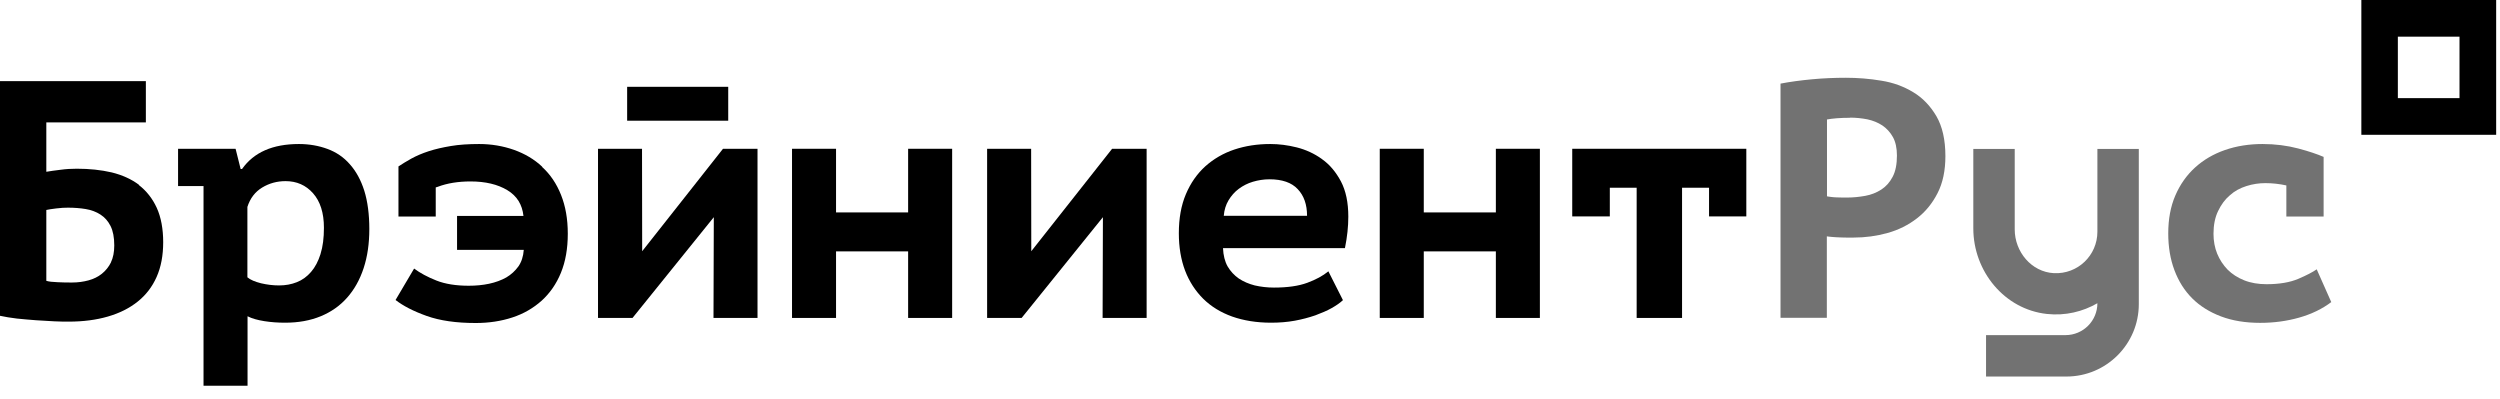
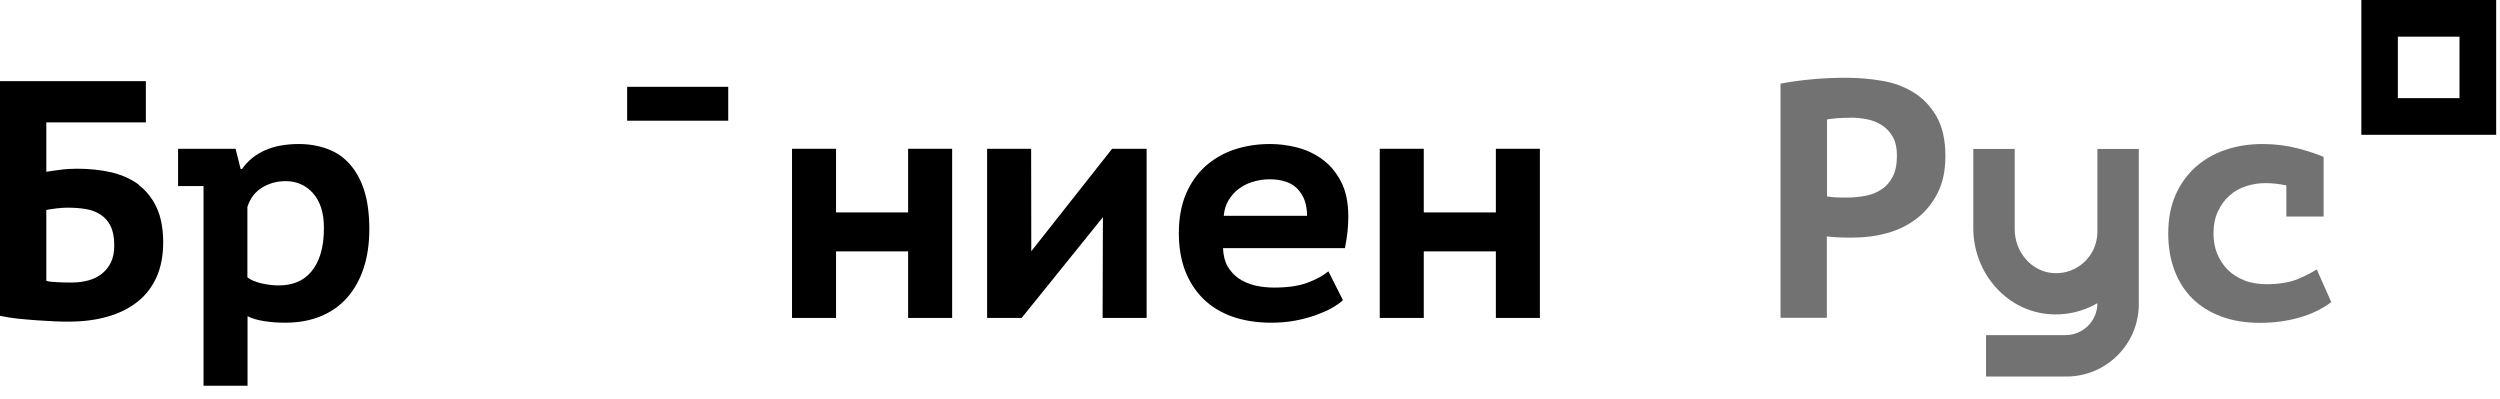
<svg xmlns="http://www.w3.org/2000/svg" width="163" height="26" viewBox="0 0 163 26" fill="none">
  <g clip-path="url(#clip0_34_122)">
    <path d="M153.96 0V8.79H162.75V0H153.96ZM160.36 6.4H156.34V2.39H160.36V6.41V6.4Z" fill="black" />
    <path d="M9.06 12.05C8.57 11.68 7.97 11.41 7.28 11.24C6.59 11.08 5.83 11 5.01 11C4.66 11 4.3 11.02 3.94 11.07C3.58 11.11 3.27 11.16 3.02 11.2V7.98H9.51V5.29H0V20.59C0.32 20.66 0.69 20.72 1.1 20.77C1.51 20.81 1.93 20.85 2.35 20.88C2.77 20.91 3.17 20.93 3.54 20.95C3.91 20.97 4.23 20.97 4.48 20.97C5.42 20.97 6.27 20.86 7.03 20.64C7.79 20.42 8.43 20.1 8.97 19.67C9.51 19.24 9.92 18.71 10.21 18.06C10.5 17.41 10.64 16.65 10.64 15.79C10.64 14.93 10.5 14.16 10.22 13.55C9.94 12.94 9.55 12.45 9.06 12.07V12.05ZM7.24 17.1C7.09 17.4 6.89 17.65 6.64 17.85C6.39 18.05 6.1 18.19 5.77 18.28C5.44 18.37 5.08 18.42 4.7 18.42C4.41 18.42 4.09 18.42 3.76 18.4C3.43 18.39 3.18 18.36 3.02 18.31V13.69C3.14 13.66 3.35 13.63 3.66 13.59C3.97 13.55 4.23 13.54 4.43 13.54C4.84 13.54 5.23 13.57 5.59 13.63C5.95 13.69 6.27 13.81 6.55 13.99C6.83 14.17 7.05 14.42 7.21 14.74C7.37 15.06 7.45 15.48 7.45 16C7.45 16.43 7.38 16.8 7.23 17.11L7.24 17.1Z" fill="black" />
    <path d="M22.81 10.71C22.41 10.25 21.92 9.92 21.35 9.71C20.78 9.5 20.16 9.39 19.49 9.39C17.78 9.39 16.55 9.93 15.78 11.02H15.69L15.36 9.7H11.61V12.13H13.27V25.15H16.14V20.62C16.43 20.77 16.8 20.87 17.24 20.94C17.68 21.01 18.13 21.04 18.59 21.04C19.46 21.04 20.23 20.9 20.91 20.62C21.59 20.34 22.16 19.94 22.63 19.41C23.1 18.88 23.46 18.24 23.71 17.48C23.96 16.72 24.08 15.87 24.08 14.93C24.08 13.99 23.97 13.13 23.75 12.43C23.53 11.74 23.22 11.17 22.81 10.71ZM20.9 16.56C20.75 17.03 20.55 17.42 20.28 17.73C20.01 18.04 19.71 18.26 19.35 18.4C19 18.54 18.61 18.61 18.2 18.61C17.79 18.61 17.41 18.56 17.02 18.47C16.63 18.37 16.33 18.25 16.13 18.08V13.49C16.31 12.93 16.63 12.51 17.09 12.23C17.55 11.95 18.06 11.81 18.62 11.81C19.34 11.81 19.94 12.07 20.41 12.6C20.88 13.13 21.12 13.88 21.12 14.85C21.12 15.51 21.05 16.08 20.9 16.55V16.56Z" fill="black" />
-     <path d="M35.35 10.87C34.83 10.38 34.21 10.02 33.51 9.77C32.8 9.52 32.04 9.39 31.24 9.39C30.55 9.39 29.93 9.43 29.4 9.52C28.86 9.61 28.38 9.72 27.95 9.86C27.52 10 27.15 10.16 26.82 10.34C26.5 10.52 26.22 10.69 25.98 10.85V14.12H28.41V12.22C28.41 12.22 28.5 12.19 28.54 12.18C29.17 11.94 29.89 11.83 30.68 11.83C31.65 11.83 32.45 12.02 33.08 12.4C33.71 12.78 34.05 13.34 34.13 14.08H29.8V16.29H34.15C34.12 16.72 34 17.08 33.8 17.37C33.59 17.66 33.33 17.9 33.01 18.09C32.69 18.27 32.31 18.41 31.89 18.5C31.47 18.59 31.03 18.63 30.56 18.63C29.74 18.63 29.03 18.52 28.45 18.29C27.87 18.06 27.39 17.8 27 17.51L25.79 19.56C26.28 19.94 26.95 20.29 27.82 20.6C28.69 20.91 29.75 21.06 31.02 21.06C31.87 21.06 32.67 20.94 33.4 20.7C34.14 20.46 34.77 20.09 35.31 19.61C35.85 19.12 36.27 18.52 36.57 17.79C36.87 17.06 37.02 16.21 37.02 15.24C37.02 14.27 36.87 13.44 36.58 12.71C36.29 11.98 35.88 11.37 35.35 10.89V10.87Z" fill="black" />
    <path d="M47.48 5.66H40.89V7.87H47.48V5.66Z" fill="black" />
-     <path d="M41.87 16.38L41.86 9.7H38.99V20.73H41.24L46.54 14.16L46.52 20.73H49.39V9.7H47.14L41.87 16.38Z" fill="black" />
    <path d="M59.21 13.85H54.51V9.7H51.64V20.73H54.51V16.39H59.21V20.73H62.08V9.7H59.21V13.85Z" fill="black" />
    <path d="M67.24 16.38L67.23 9.7H64.36V20.73H66.61L71.91 14.16L71.89 20.73H74.76V9.7H72.51L67.24 16.38Z" fill="black" />
    <path d="M86.19 10.37C85.69 10.01 85.14 9.76 84.55 9.61C83.95 9.46 83.38 9.39 82.82 9.39C81.98 9.39 81.2 9.51 80.48 9.75C79.76 9.99 79.13 10.36 78.59 10.84C78.05 11.33 77.63 11.93 77.32 12.66C77.01 13.39 76.86 14.24 76.86 15.21C76.86 16.12 77 16.94 77.27 17.65C77.54 18.36 77.94 18.97 78.45 19.48C78.97 19.99 79.59 20.37 80.34 20.64C81.08 20.9 81.93 21.04 82.87 21.04C83.41 21.04 83.93 21 84.42 20.91C84.91 20.82 85.35 20.7 85.76 20.56C86.16 20.41 86.52 20.26 86.82 20.09C87.12 19.92 87.37 19.75 87.56 19.57L86.61 17.69C86.26 17.98 85.8 18.23 85.23 18.44C84.66 18.65 83.94 18.75 83.06 18.75C82.62 18.75 82.2 18.7 81.81 18.61C81.42 18.51 81.07 18.36 80.77 18.16C80.47 17.95 80.23 17.69 80.04 17.37C79.86 17.05 79.76 16.65 79.74 16.18H87.69C87.84 15.44 87.91 14.76 87.91 14.13C87.91 13.2 87.75 12.44 87.43 11.83C87.11 11.23 86.71 10.74 86.2 10.38L86.19 10.37ZM79.79 14.07C79.82 13.7 79.92 13.36 80.1 13.06C80.28 12.76 80.5 12.51 80.77 12.31C81.04 12.11 81.35 11.95 81.69 11.85C82.03 11.75 82.39 11.69 82.77 11.69C83.59 11.69 84.21 11.9 84.61 12.33C85.02 12.76 85.22 13.34 85.22 14.07H79.79Z" fill="black" />
    <path d="M97.53 13.85H92.83V9.7H89.96V20.73H92.83V16.39H97.53V20.73H100.4V9.7H97.53V13.85Z" fill="black" />
-     <path d="M102.51 9.7V14.11H104.96V12.24H106.71V20.73H109.67V12.24H111.43V14.11H113.86V9.7H102.51Z" fill="black" />
    <path d="M152.02 19.68C151.42 20.14 150.71 20.48 149.9 20.71C149.09 20.94 148.24 21.05 147.36 21.05C146.4 21.05 145.55 20.91 144.81 20.63C144.07 20.35 143.44 19.96 142.93 19.45C142.42 18.94 142.04 18.33 141.77 17.61C141.5 16.89 141.37 16.09 141.37 15.22C141.37 14.29 141.52 13.47 141.83 12.75C142.14 12.03 142.57 11.42 143.12 10.92C143.67 10.42 144.32 10.04 145.07 9.78C145.82 9.52 146.64 9.39 147.52 9.39C148.34 9.39 149.12 9.49 149.84 9.68C150.56 9.87 151.11 10.06 151.5 10.23V14.12H149.07V12.09C148.61 11.99 148.16 11.94 147.7 11.94C147.29 11.94 146.88 12 146.47 12.13C146.06 12.26 145.7 12.45 145.39 12.73C145.07 13 144.82 13.34 144.62 13.76C144.42 14.17 144.32 14.67 144.32 15.24C144.32 15.71 144.4 16.15 144.56 16.54C144.72 16.93 144.95 17.28 145.24 17.58C145.53 17.87 145.9 18.11 146.33 18.28C146.76 18.45 147.25 18.53 147.78 18.53C148.62 18.53 149.31 18.41 149.85 18.18C150.39 17.95 150.79 17.74 151.05 17.56L152 19.7L152.02 19.68Z" fill="#727272" />
    <path d="M116.1 5.45C116.72 5.33 117.4 5.24 118.14 5.17C118.88 5.1 119.62 5.07 120.36 5.07C121.1 5.07 121.89 5.13 122.66 5.26C123.43 5.38 124.13 5.64 124.74 6.01C125.36 6.38 125.86 6.91 126.25 7.57C126.64 8.24 126.84 9.11 126.84 10.18C126.84 11.12 126.67 11.93 126.33 12.59C125.99 13.26 125.54 13.81 124.98 14.24C124.42 14.67 123.79 14.99 123.07 15.19C122.35 15.39 121.62 15.49 120.85 15.49H120.5C120.34 15.49 120.17 15.49 119.99 15.48C119.81 15.48 119.64 15.46 119.47 15.45C119.3 15.44 119.18 15.42 119.11 15.41V20.72H116.09V5.45H116.1ZM120.6 7.68C120.31 7.68 120.03 7.69 119.76 7.71C119.5 7.73 119.28 7.76 119.12 7.79V12.8C119.18 12.81 119.27 12.83 119.38 12.84C119.49 12.85 119.62 12.87 119.76 12.87C119.89 12.87 120.02 12.88 120.15 12.88H120.43C120.83 12.88 121.22 12.84 121.61 12.77C122 12.7 122.35 12.56 122.66 12.36C122.97 12.16 123.21 11.89 123.4 11.53C123.59 11.17 123.68 10.71 123.68 10.14C123.68 9.65 123.59 9.25 123.42 8.94C123.24 8.62 123.01 8.37 122.73 8.18C122.44 7.99 122.12 7.86 121.75 7.78C121.38 7.71 121.01 7.67 120.63 7.67L120.6 7.68Z" fill="#727272" />
    <path d="M139.45 9.7V19.83C139.45 22.43 137.34 24.55 134.73 24.55H129.49V21.85H134.67C135.82 21.85 136.75 20.92 136.75 19.77C135.8 20.32 134.66 20.6 133.46 20.47C130.68 20.17 128.66 17.68 128.66 14.89V9.71H131.36V14.96C131.36 16.42 132.45 17.73 133.91 17.81C135.47 17.89 136.75 16.65 136.75 15.11V9.71H139.45V9.7Z" fill="#727272" />
  </g>
  <defs>
    <clipPath id="clip0_34_122">
      <rect width="162.75" height="25.15" fill="white" />
    </clipPath>
  </defs>
</svg>